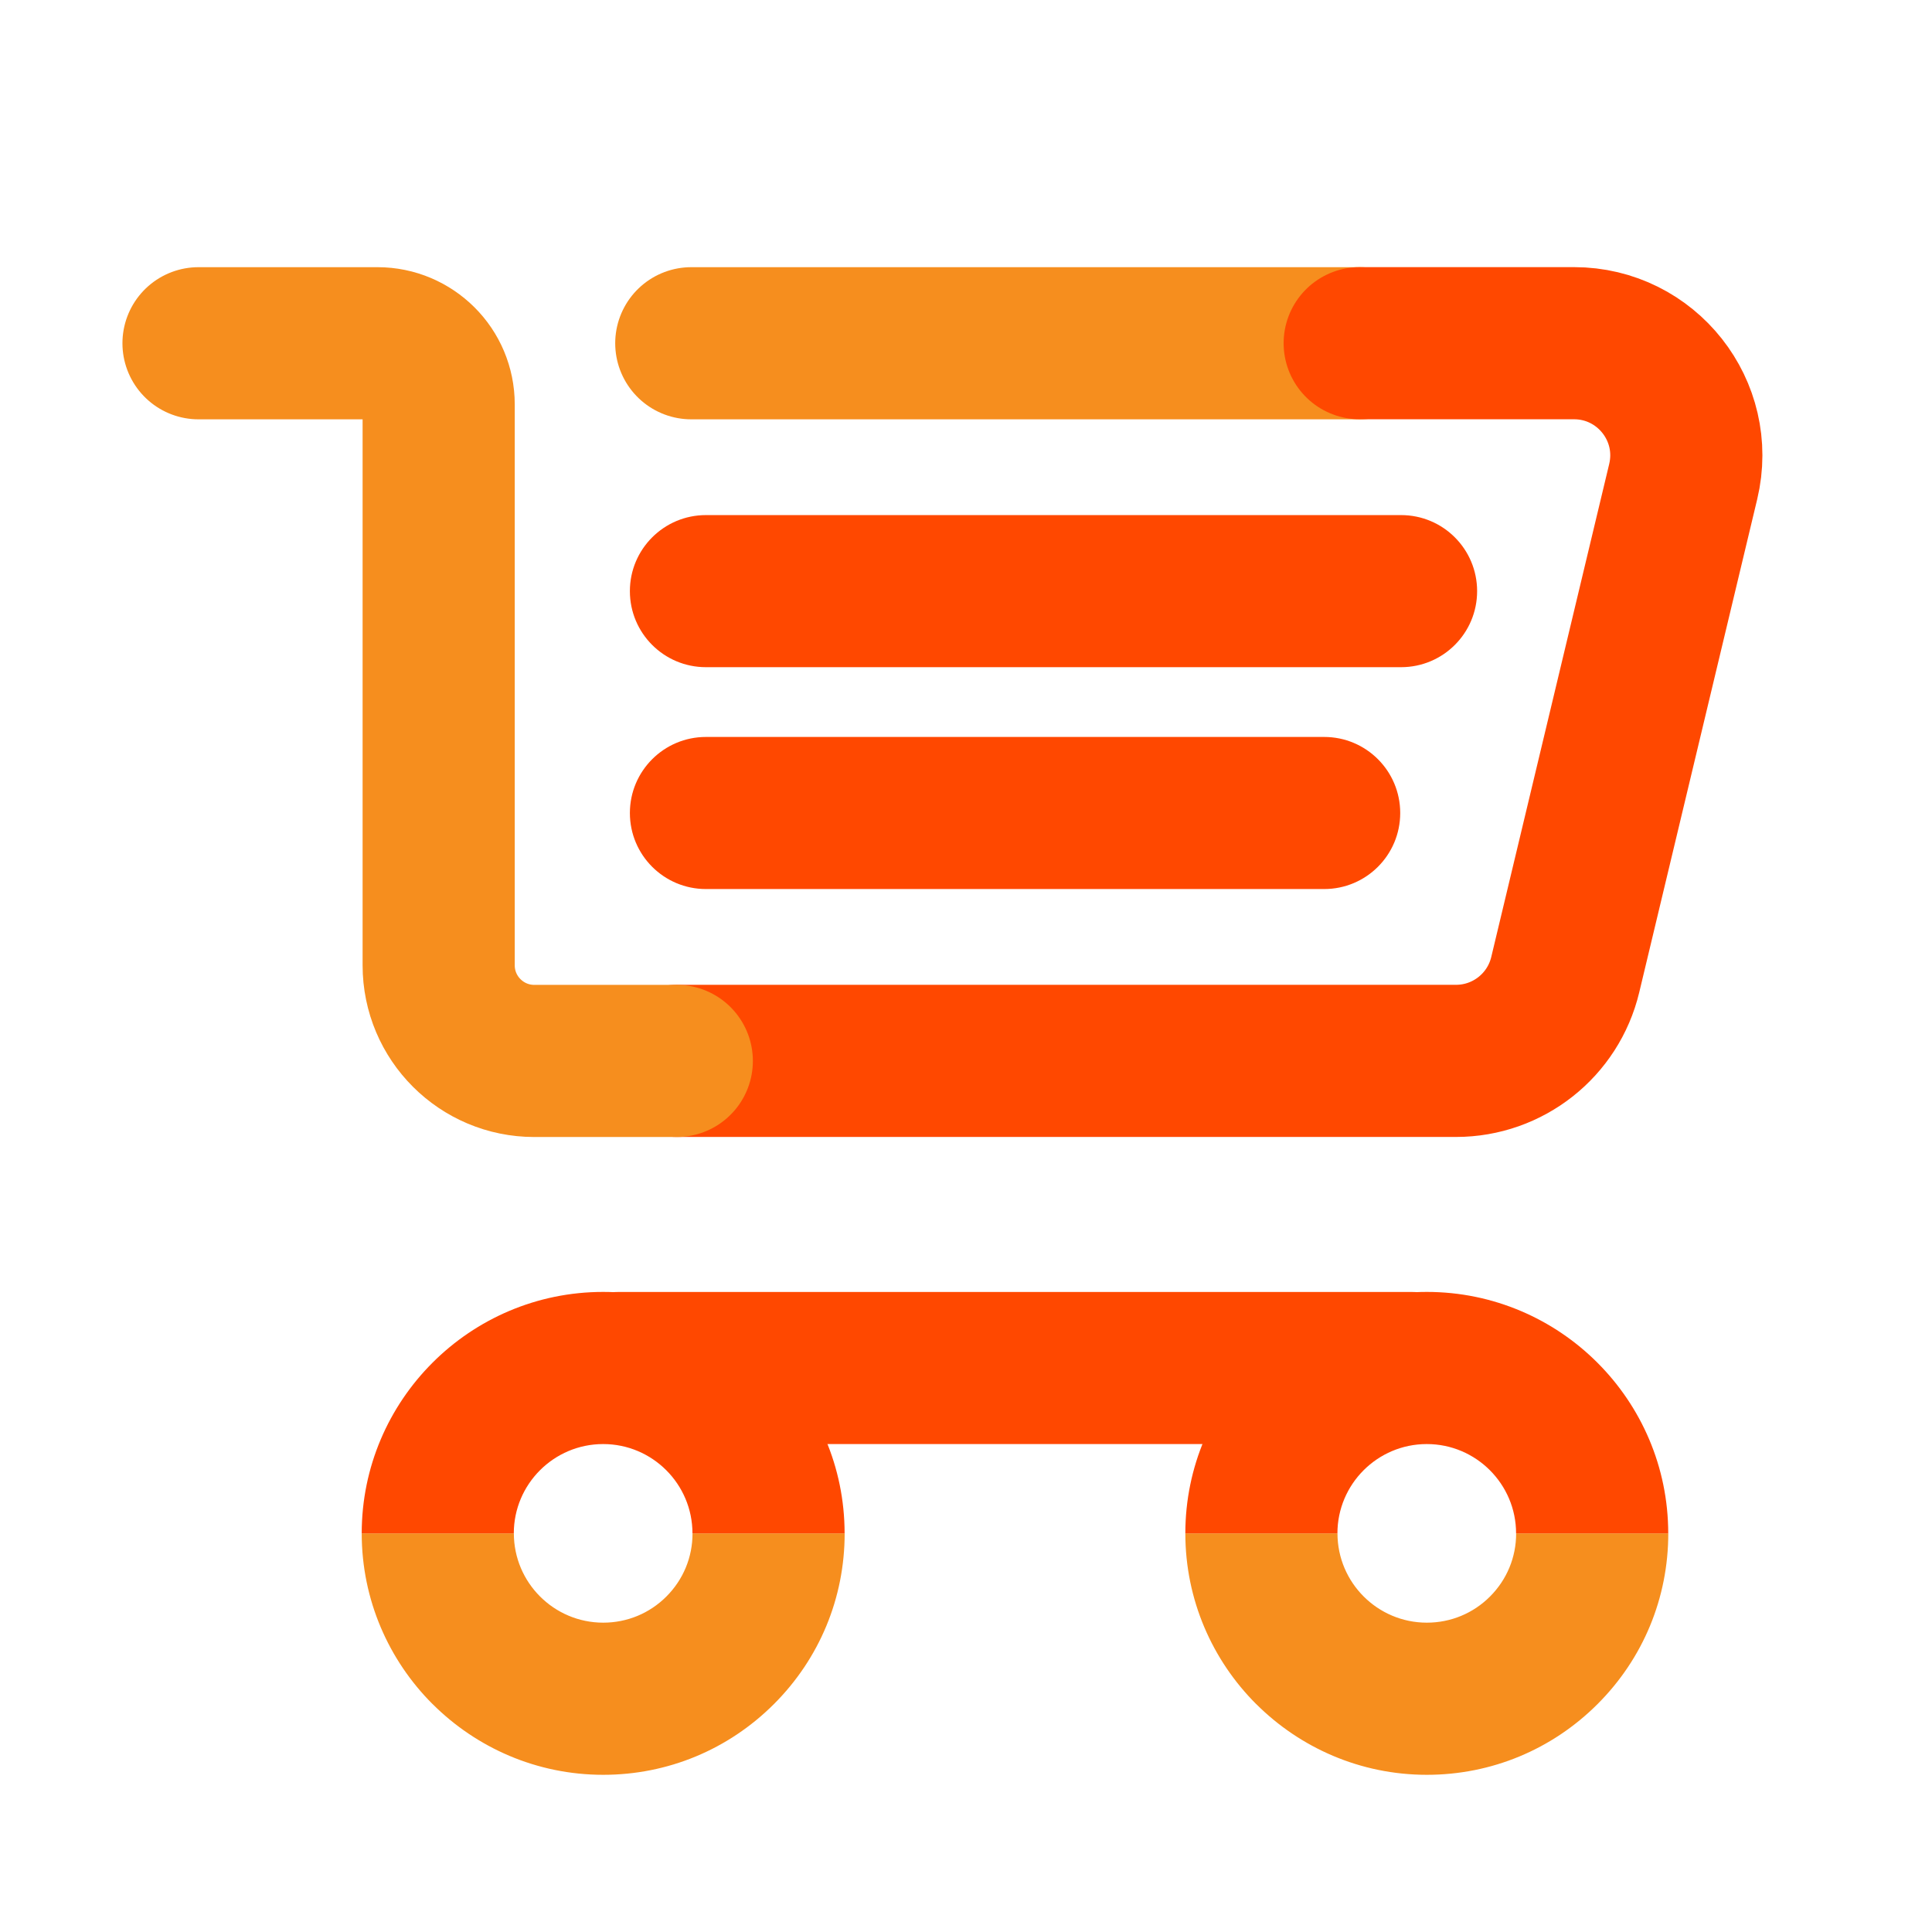
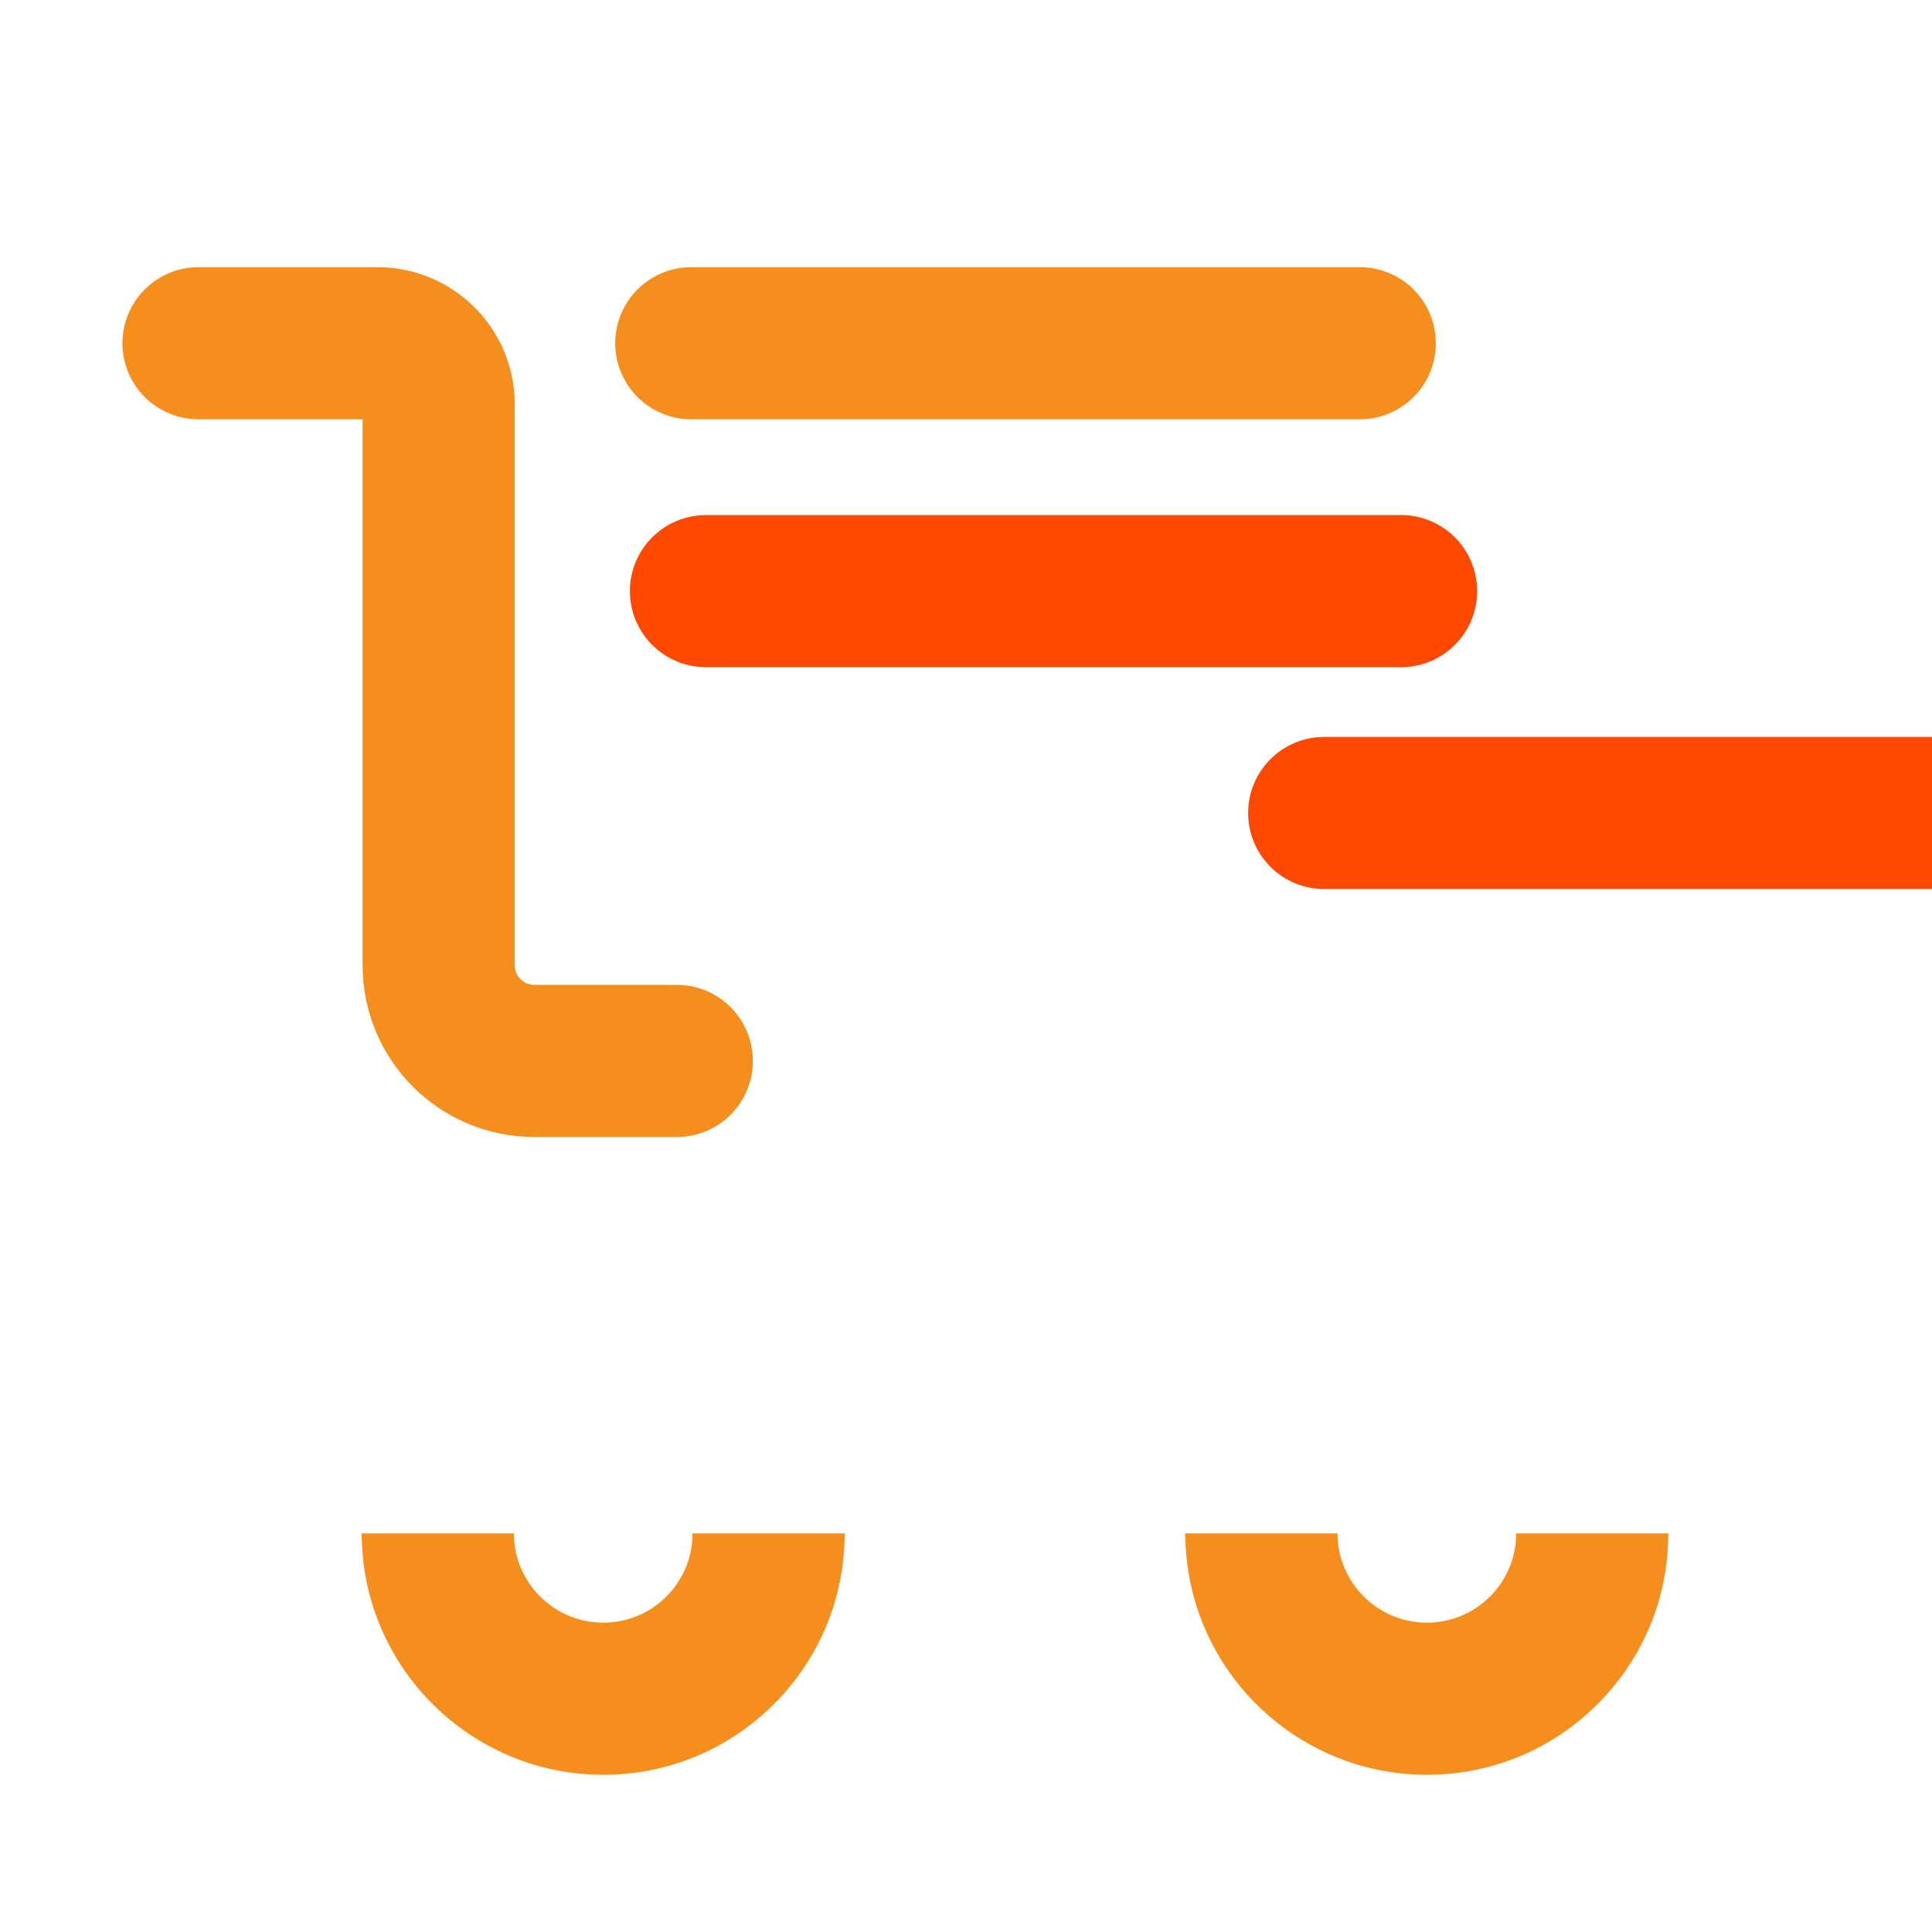
<svg xmlns="http://www.w3.org/2000/svg" id="Layer_1" data-name="Layer 1" viewBox="0 0 360 360">
  <defs>
    <style> .cls-1 { stroke: #f68e1e; stroke-miterlimit: 10; } .cls-1, .cls-2 { fill: none; stroke-linecap: round; stroke-width: 28.35px; } .cls-3 { fill: #f68e1e; } .cls-4 { fill: #ff4800; } .cls-2 { stroke: #ff4800; stroke-linejoin: round; } </style>
  </defs>
  <g>
    <path class="cls-3" d="m80.59,317.52c-8.15-8.15-13.19-19.4-13.19-31.8h28.35c0,9.18,7.47,16.64,16.65,16.64,4.45,0,8.63-1.73,11.77-4.87s4.88-7.32,4.87-11.77h28.35c0,12.02-4.68,23.32-13.18,31.81s-19.8,13.18-31.81,13.18c-12.4,0-23.65-5.05-31.8-13.19Z" />
-     <path class="cls-4" d="m67.4,285.72c0-24.81,20.18-44.99,44.99-44.99,24.81,0,44.99,20.18,44.99,44.99h-28.35c0-9.18-7.47-16.65-16.65-16.64-9.18,0-16.64,7.47-16.64,16.64h-28.35Z" />
  </g>
  <g>
    <path class="cls-3" d="m234.06,317.52c-8.15-8.15-13.19-19.4-13.19-31.8h28.35c0,9.18,7.47,16.64,16.65,16.64,4.45,0,8.63-1.73,11.77-4.87s4.88-7.32,4.87-11.77h28.35c0,12.02-4.68,23.32-13.18,31.81s-19.8,13.18-31.81,13.18c-12.4,0-23.65-5.05-31.8-13.19Z" />
-     <path class="cls-4" d="m220.87,285.72c0-24.81,20.18-44.99,44.99-44.99,24.81,0,44.99,20.18,44.99,44.99h-28.35c0-9.18-7.47-16.65-16.65-16.64-9.18,0-16.64,7.47-16.64,16.64h-28.35Z" />
  </g>
  <path class="cls-4" d="m261.07,124.32h-129.53c-7.83,0-14.17-6.34-14.17-14.17s6.35-14.17,14.17-14.17h129.53c7.83,0,14.17,6.34,14.17,14.17s-6.34,14.17-14.17,14.17Z" />
-   <path class="cls-4" d="m263.05,269.08H115.24c-7.83,0-14.17-6.34-14.17-14.17s6.35-14.17,14.17-14.17h147.81c7.83,0,14.17,6.34,14.17,14.17s-6.34,14.17-14.17,14.17Z" />
-   <path class="cls-4" d="m246.74,165.66h-115.2c-7.83,0-14.17-6.34-14.17-14.17s6.35-14.17,14.17-14.17h115.2c7.83,0,14.17,6.34,14.17,14.17s-6.34,14.17-14.17,14.17Z" />
+   <path class="cls-4" d="m246.74,165.66c-7.83,0-14.17-6.34-14.17-14.17s6.35-14.17,14.17-14.17h115.2c7.83,0,14.17,6.34,14.17,14.17s-6.34,14.17-14.17,14.17Z" />
  <line class="cls-1" x1="253.37" y1="63.96" x2="128.81" y2="63.96" />
-   <path class="cls-2" d="m126.1,197.68h145.21c4.84,0,9.36-1.66,12.96-4.5s6.26-6.85,7.39-11.56l10.99-45.94,10.99-45.94c1.57-6.58-.13-13.03-3.92-17.83s-9.67-7.96-16.43-7.96h-39.93" />
  <path class="cls-1" d="m36.99,63.96h33.35c3.15,0,5.99,1.28,8.06,3.34s3.34,4.91,3.34,8.06v104.51c0,4.92,1.99,9.37,5.22,12.6s7.68,5.22,12.6,5.22h26.55" />
</svg>